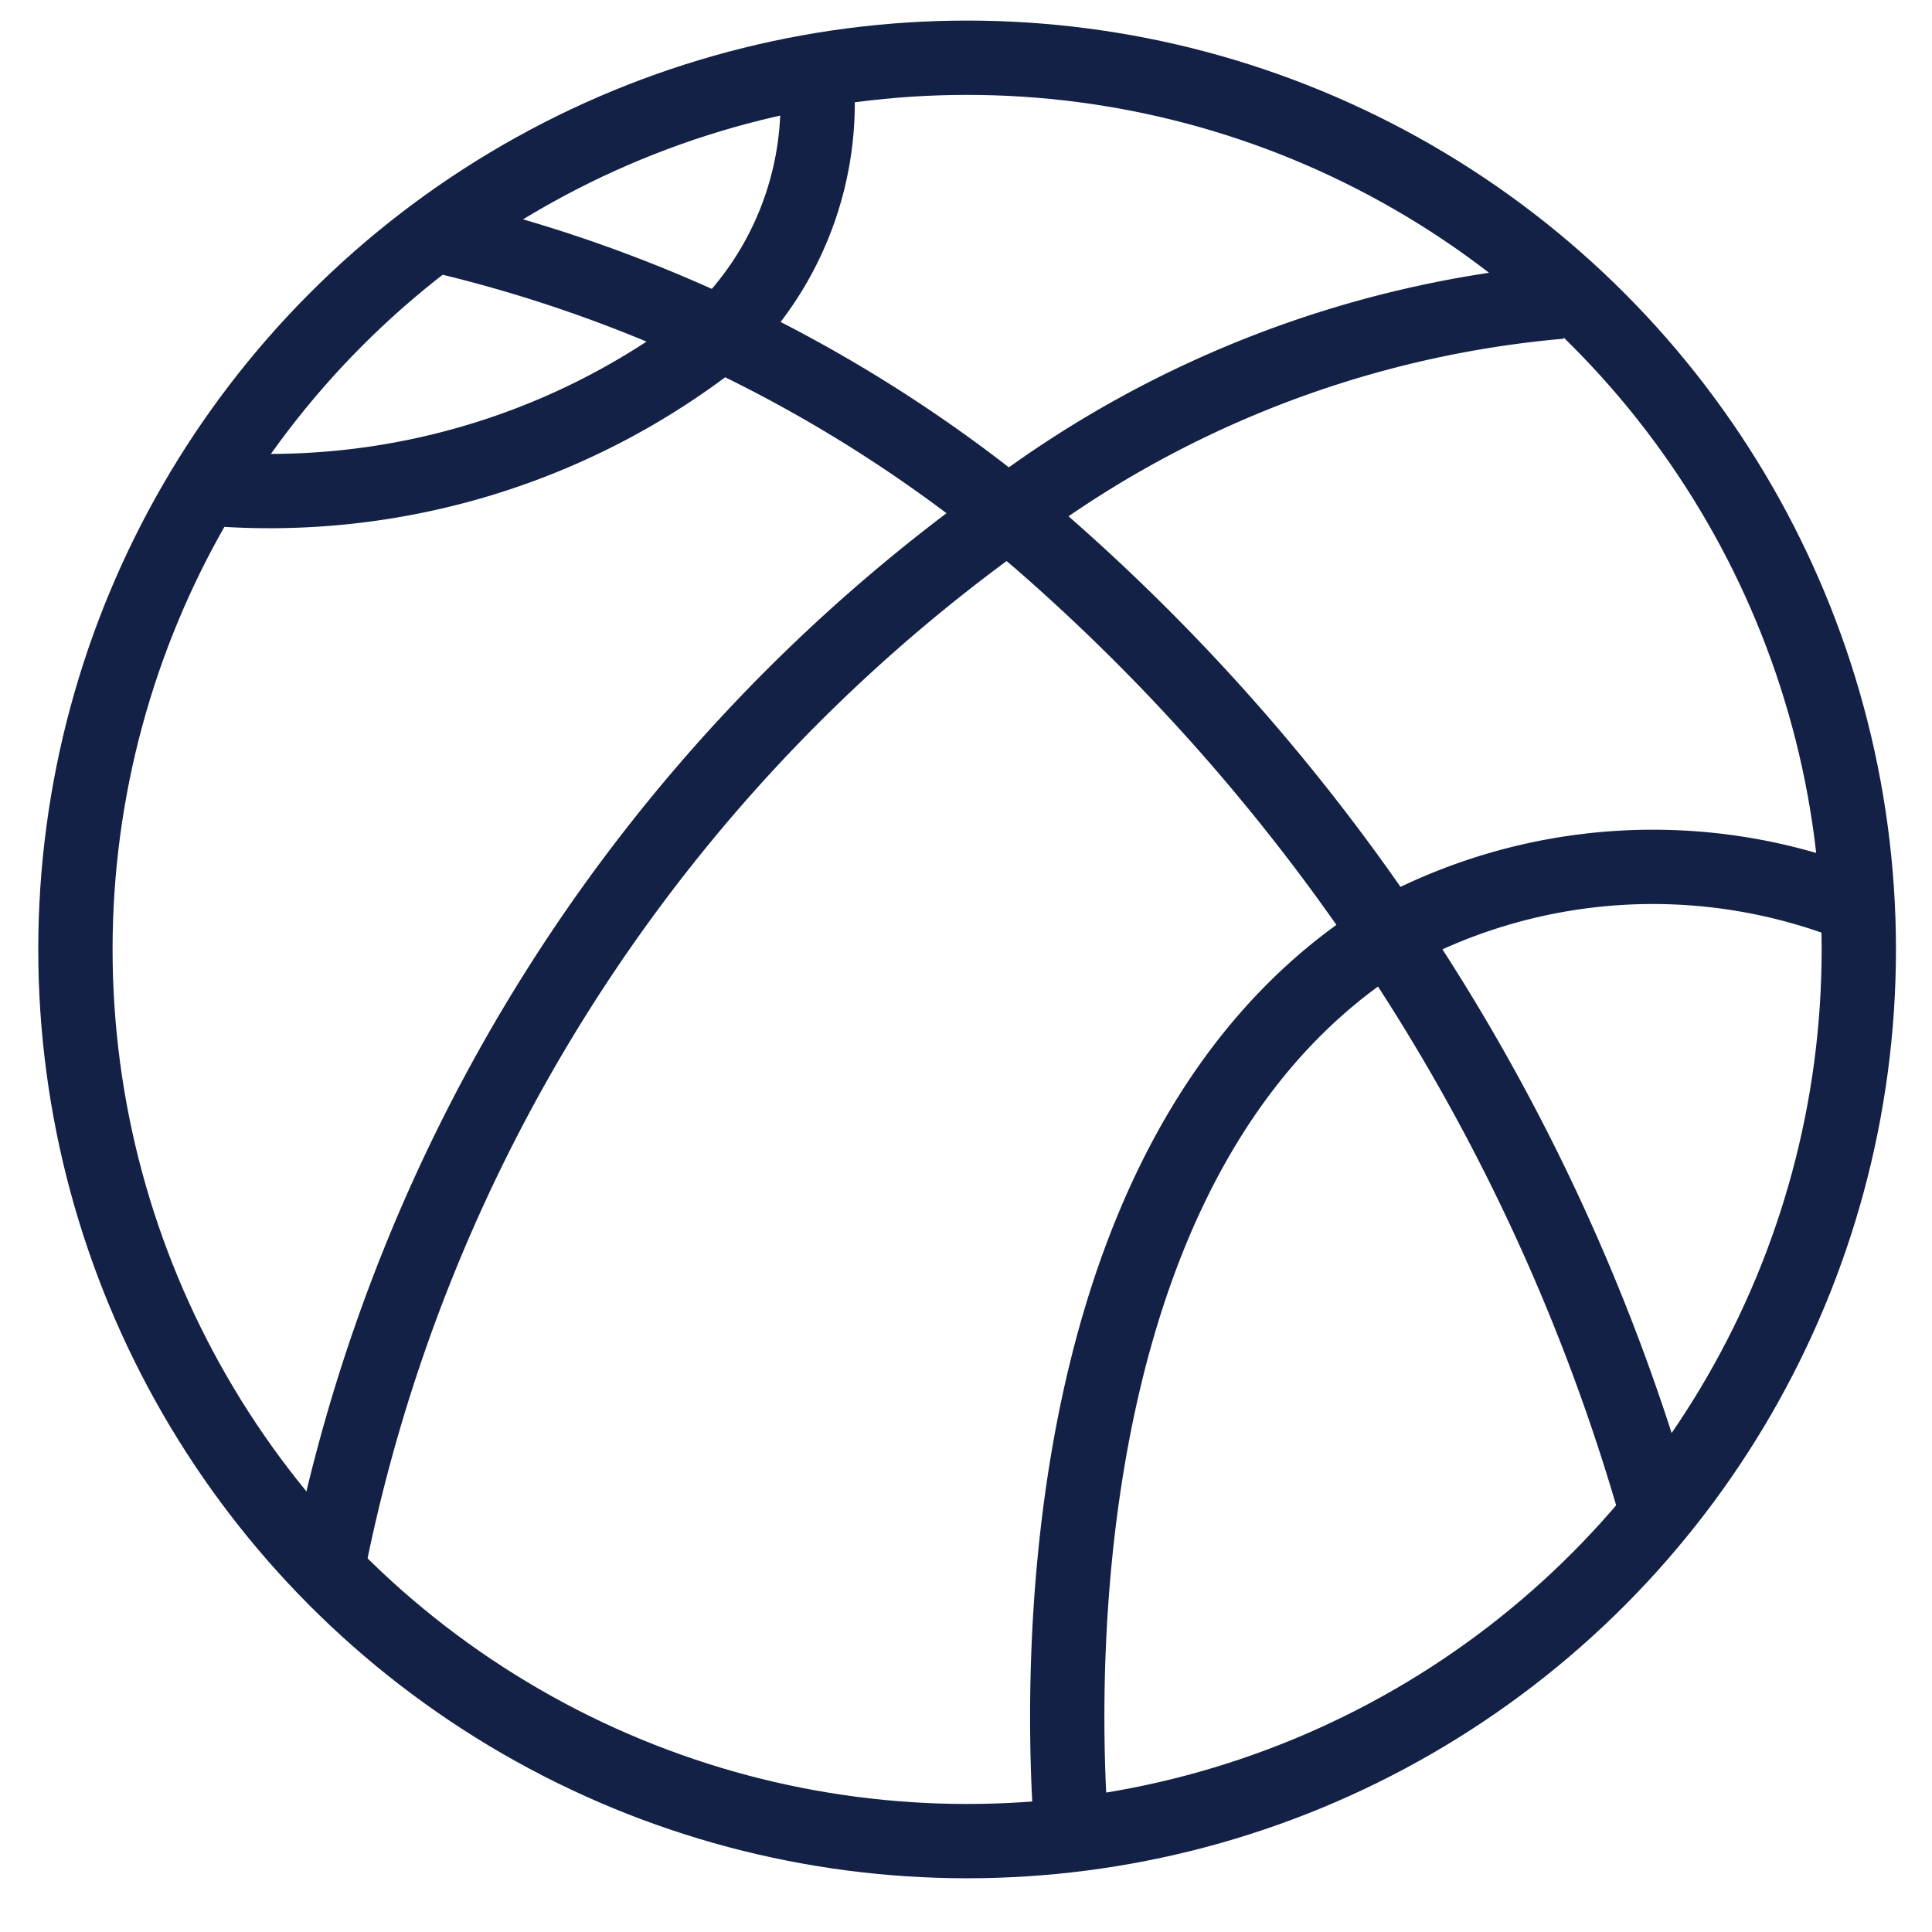
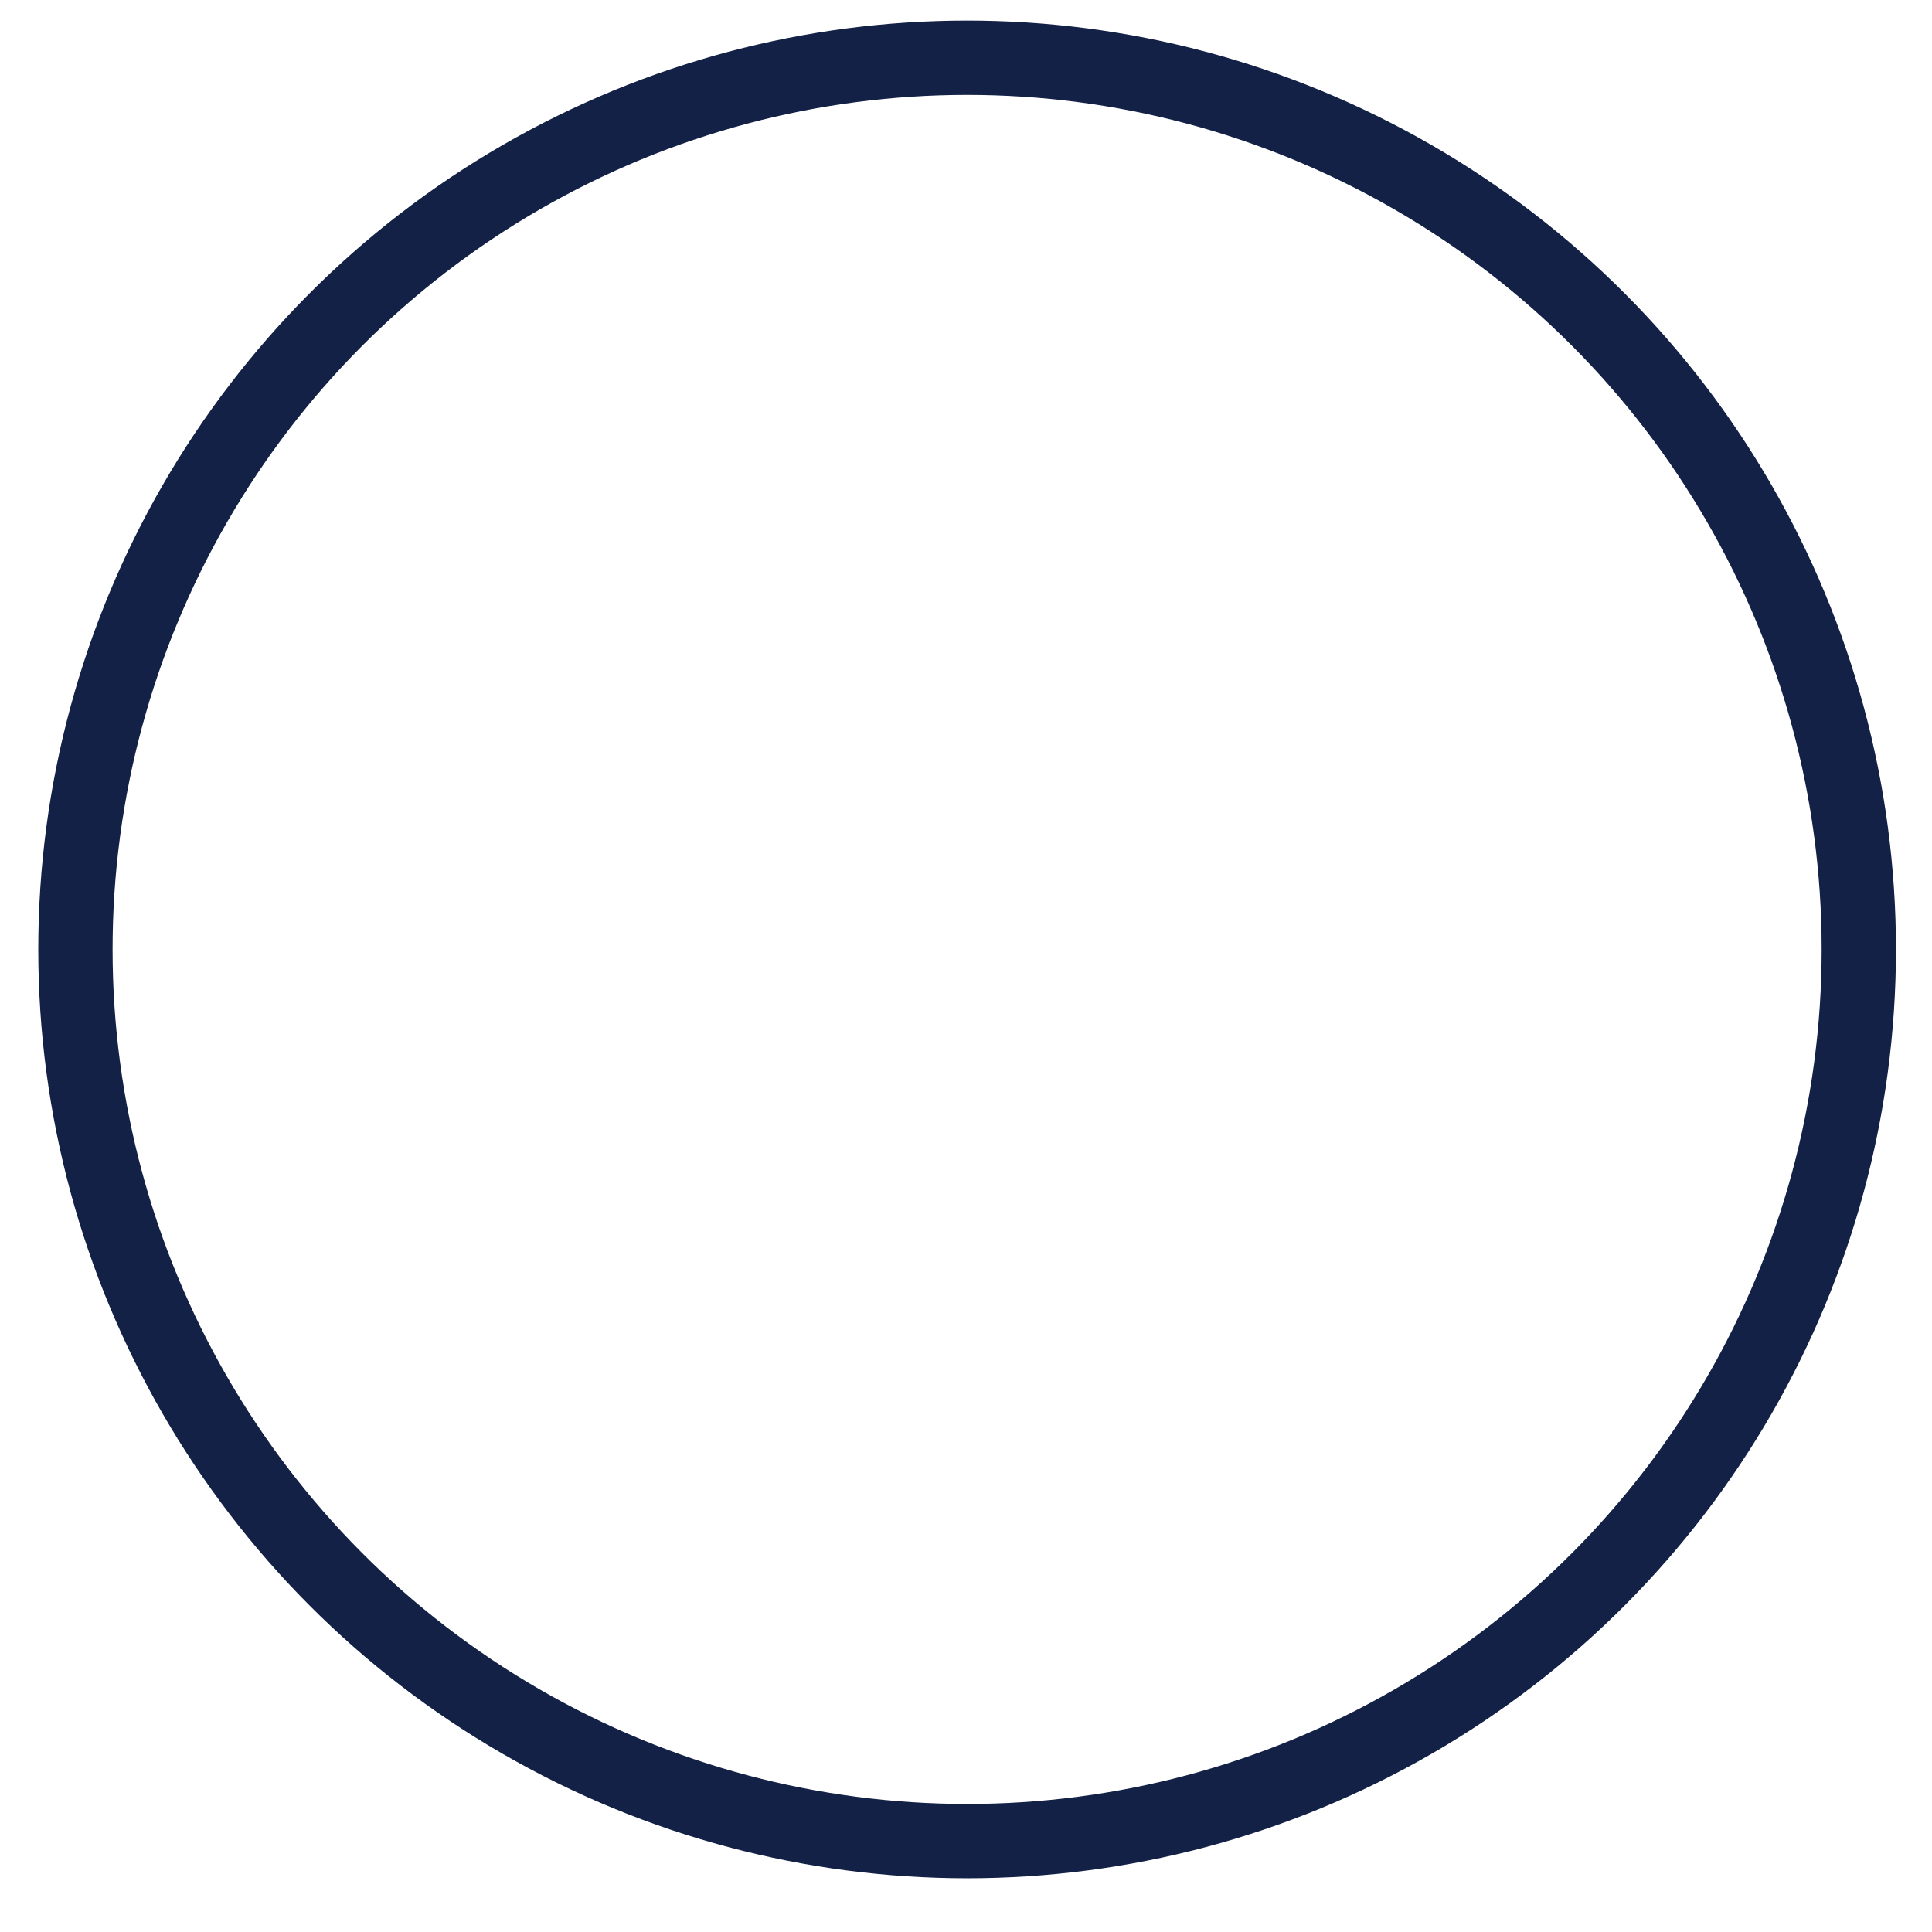
<svg xmlns="http://www.w3.org/2000/svg" xmlns:ns1="http://sodipodi.sourceforge.net/DTD/sodipodi-0.dtd" xmlns:ns2="http://www.inkscape.org/namespaces/inkscape" viewBox="0 0 26 26" version="1.1" id="svg836" ns1:docname="basketball_3.svg" ns2:version="1.1 (c4e8f9e, 2021-05-24)">
  <ns1:namedview id="namedview838" pagecolor="#ffffff" bordercolor="#666666" borderopacity="1.0" ns2:pageshadow="2" ns2:pageopacity="0.0" ns2:pagecheckerboard="0" showgrid="false" ns2:zoom="33.576923" ns2:cx="12.687285" ns2:cy="12.940435" ns2:window-width="1680" ns2:window-height="941" ns2:window-x="0" ns2:window-y="25" ns2:window-maximized="0" ns2:current-layer="strokes" />
  <defs id="defs826">
    <style id="style824">.cls-1,.cls-2{fill:none;}.cls-1{stroke:#132147;stroke-miterlimit:10;}</style>
  </defs>
  <g id="Layer_1" data-name="Layer 1">
    <g id="strokes">
-       <path id="Path_99" data-name="Path 99" class="cls-1" d="M6.07,3.21A19.14,19.14,0,0,1,14,7.28a27.21,27.21,0,0,1,8.35,13.26" />
-       <path id="Path_100" data-name="Path 100" class="cls-1" d="M14.45,25s-1.06-9.08,4.2-12.4A7.38,7.38,0,0,1,25,12.2" />
-       <path id="Path_101" data-name="Path 101" class="cls-1" d="M11,1.21A4.35,4.35,0,0,1,9.69,4.5,9.77,9.77,0,0,1,2.88,6.58" />
-       <path id="Path_102" data-name="Path 102" class="cls-1" d="M21,4.06a14.43,14.43,0,0,0-7.45,2.87A22.84,22.84,0,0,0,4.37,21.31" />
      <circle class="cls-2" cx="13.015" cy="12.777" r="12" id="circle829" style="fill:none;stroke:#132147;stroke-miterlimit:10" />
    </g>
-     <rect id="Box" class="cls-2" width="26" height="26" />
  </g>
</svg>